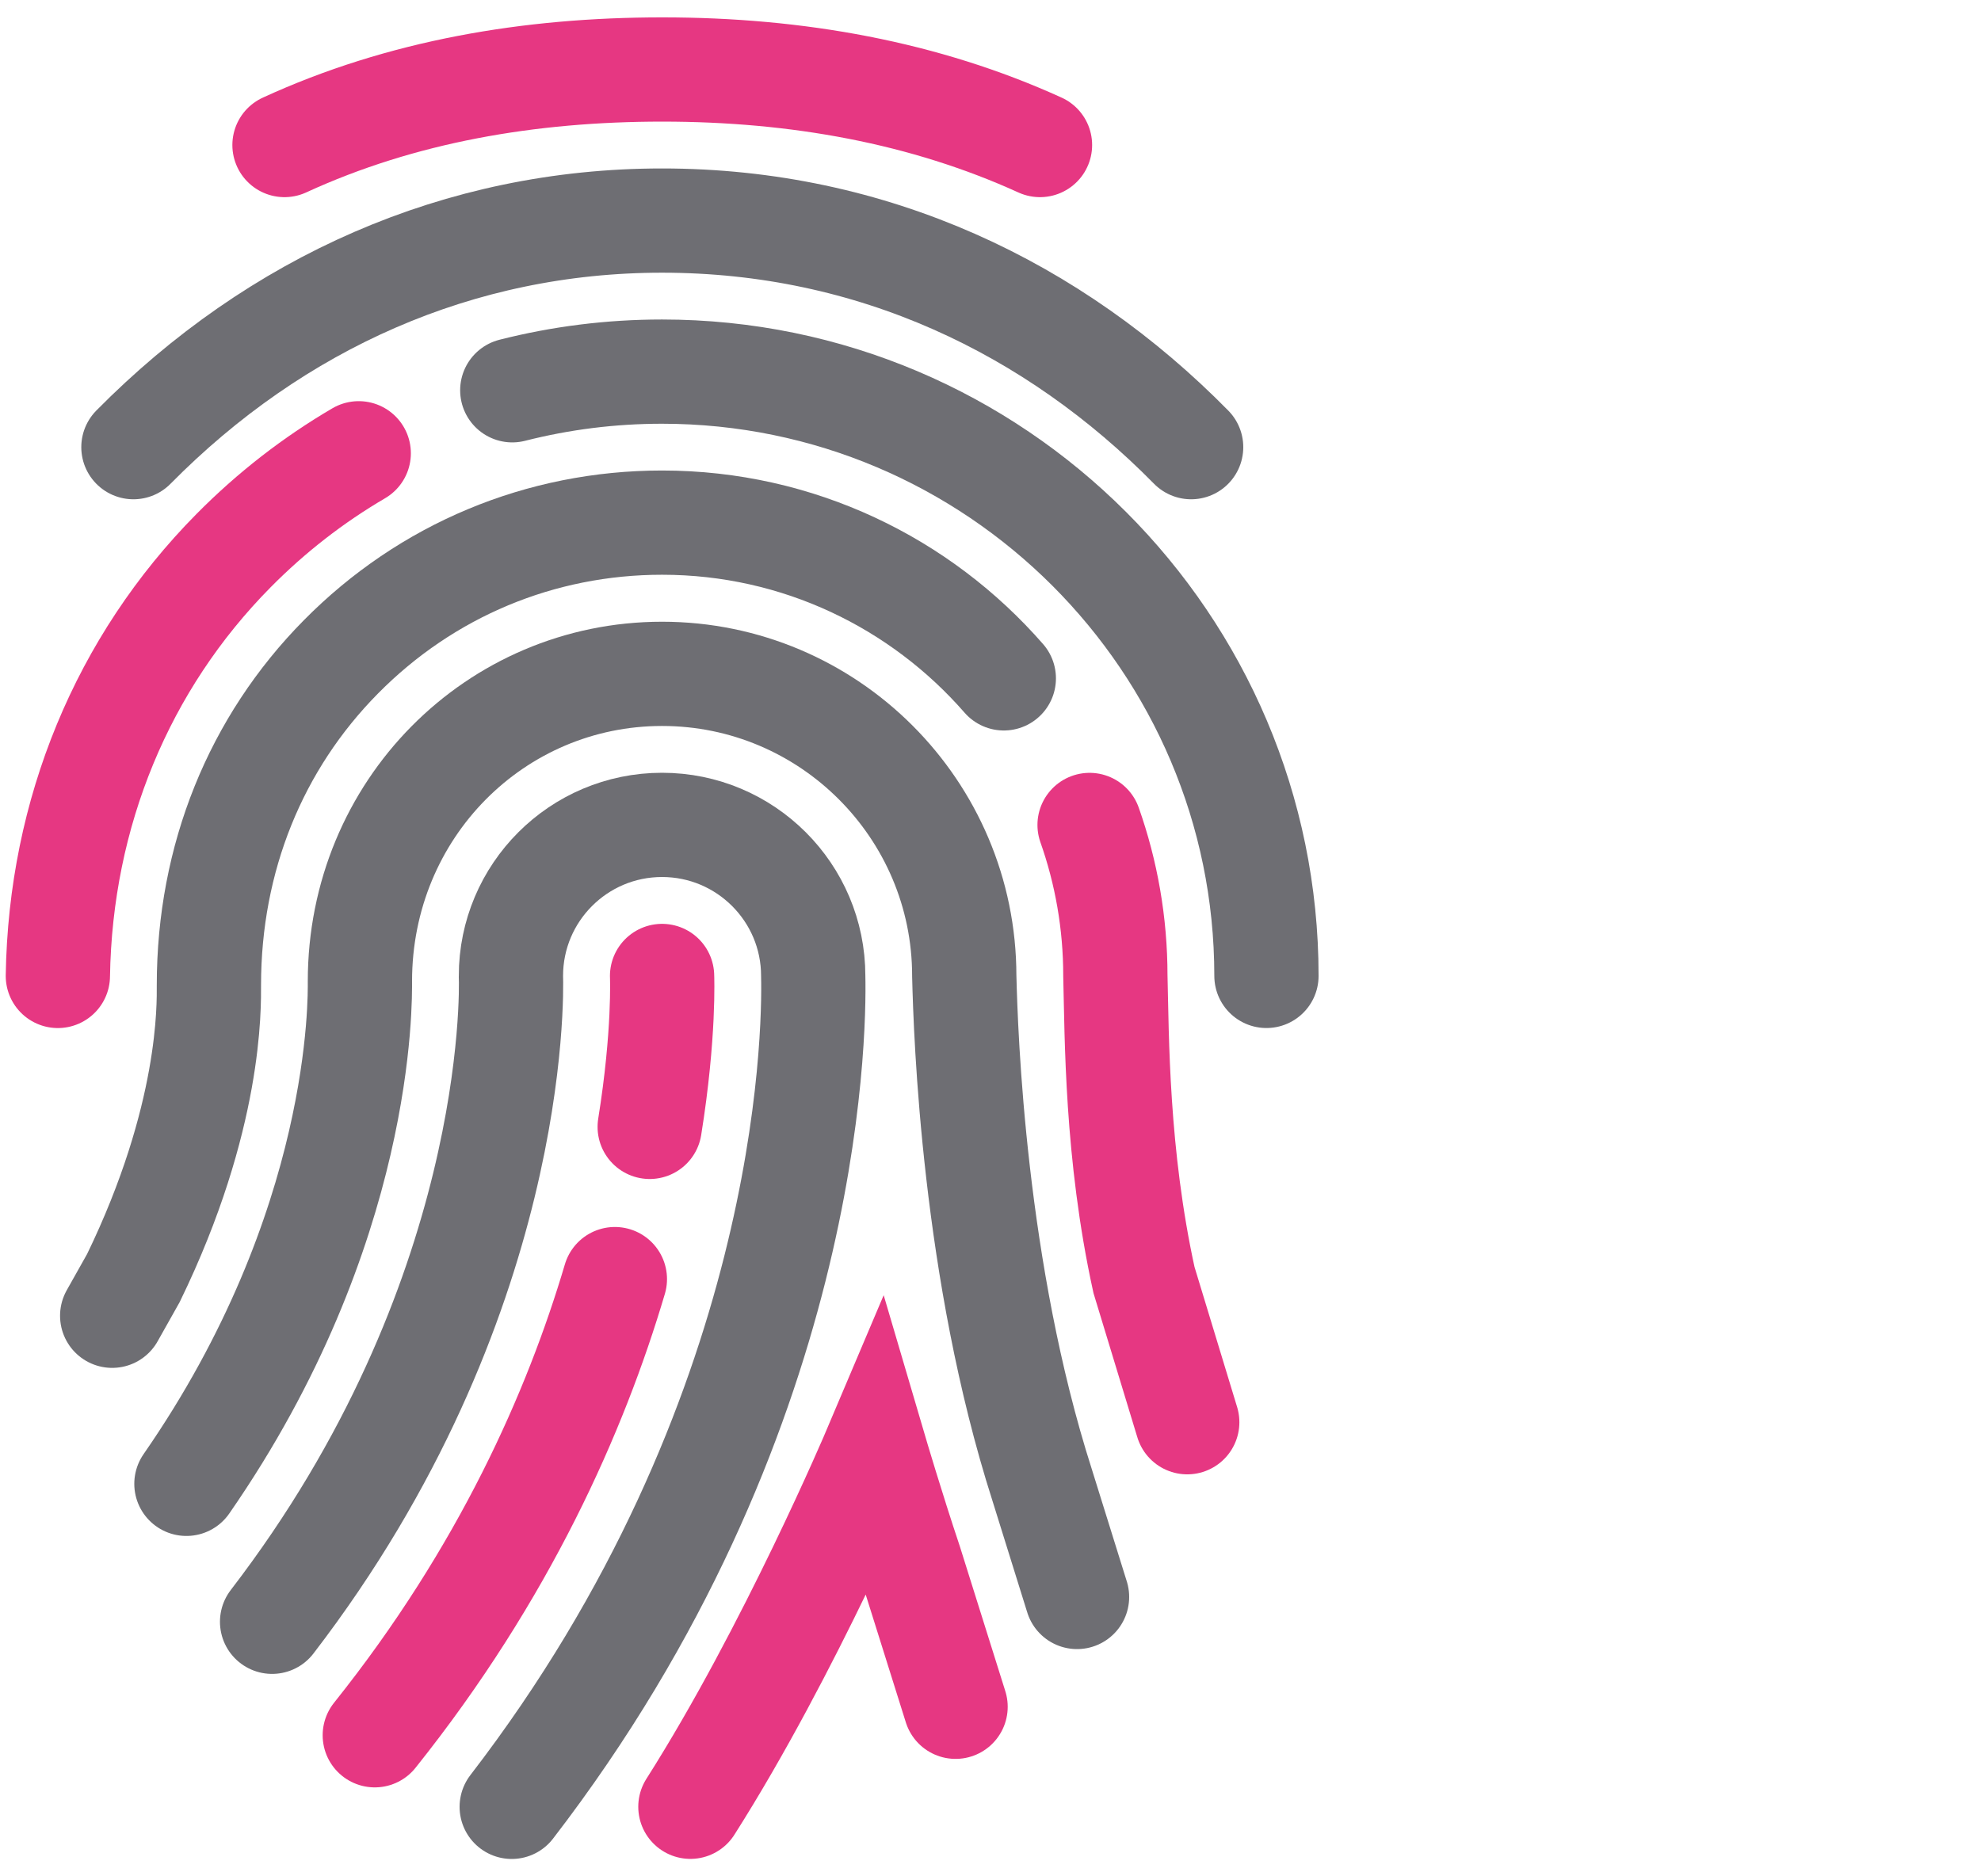
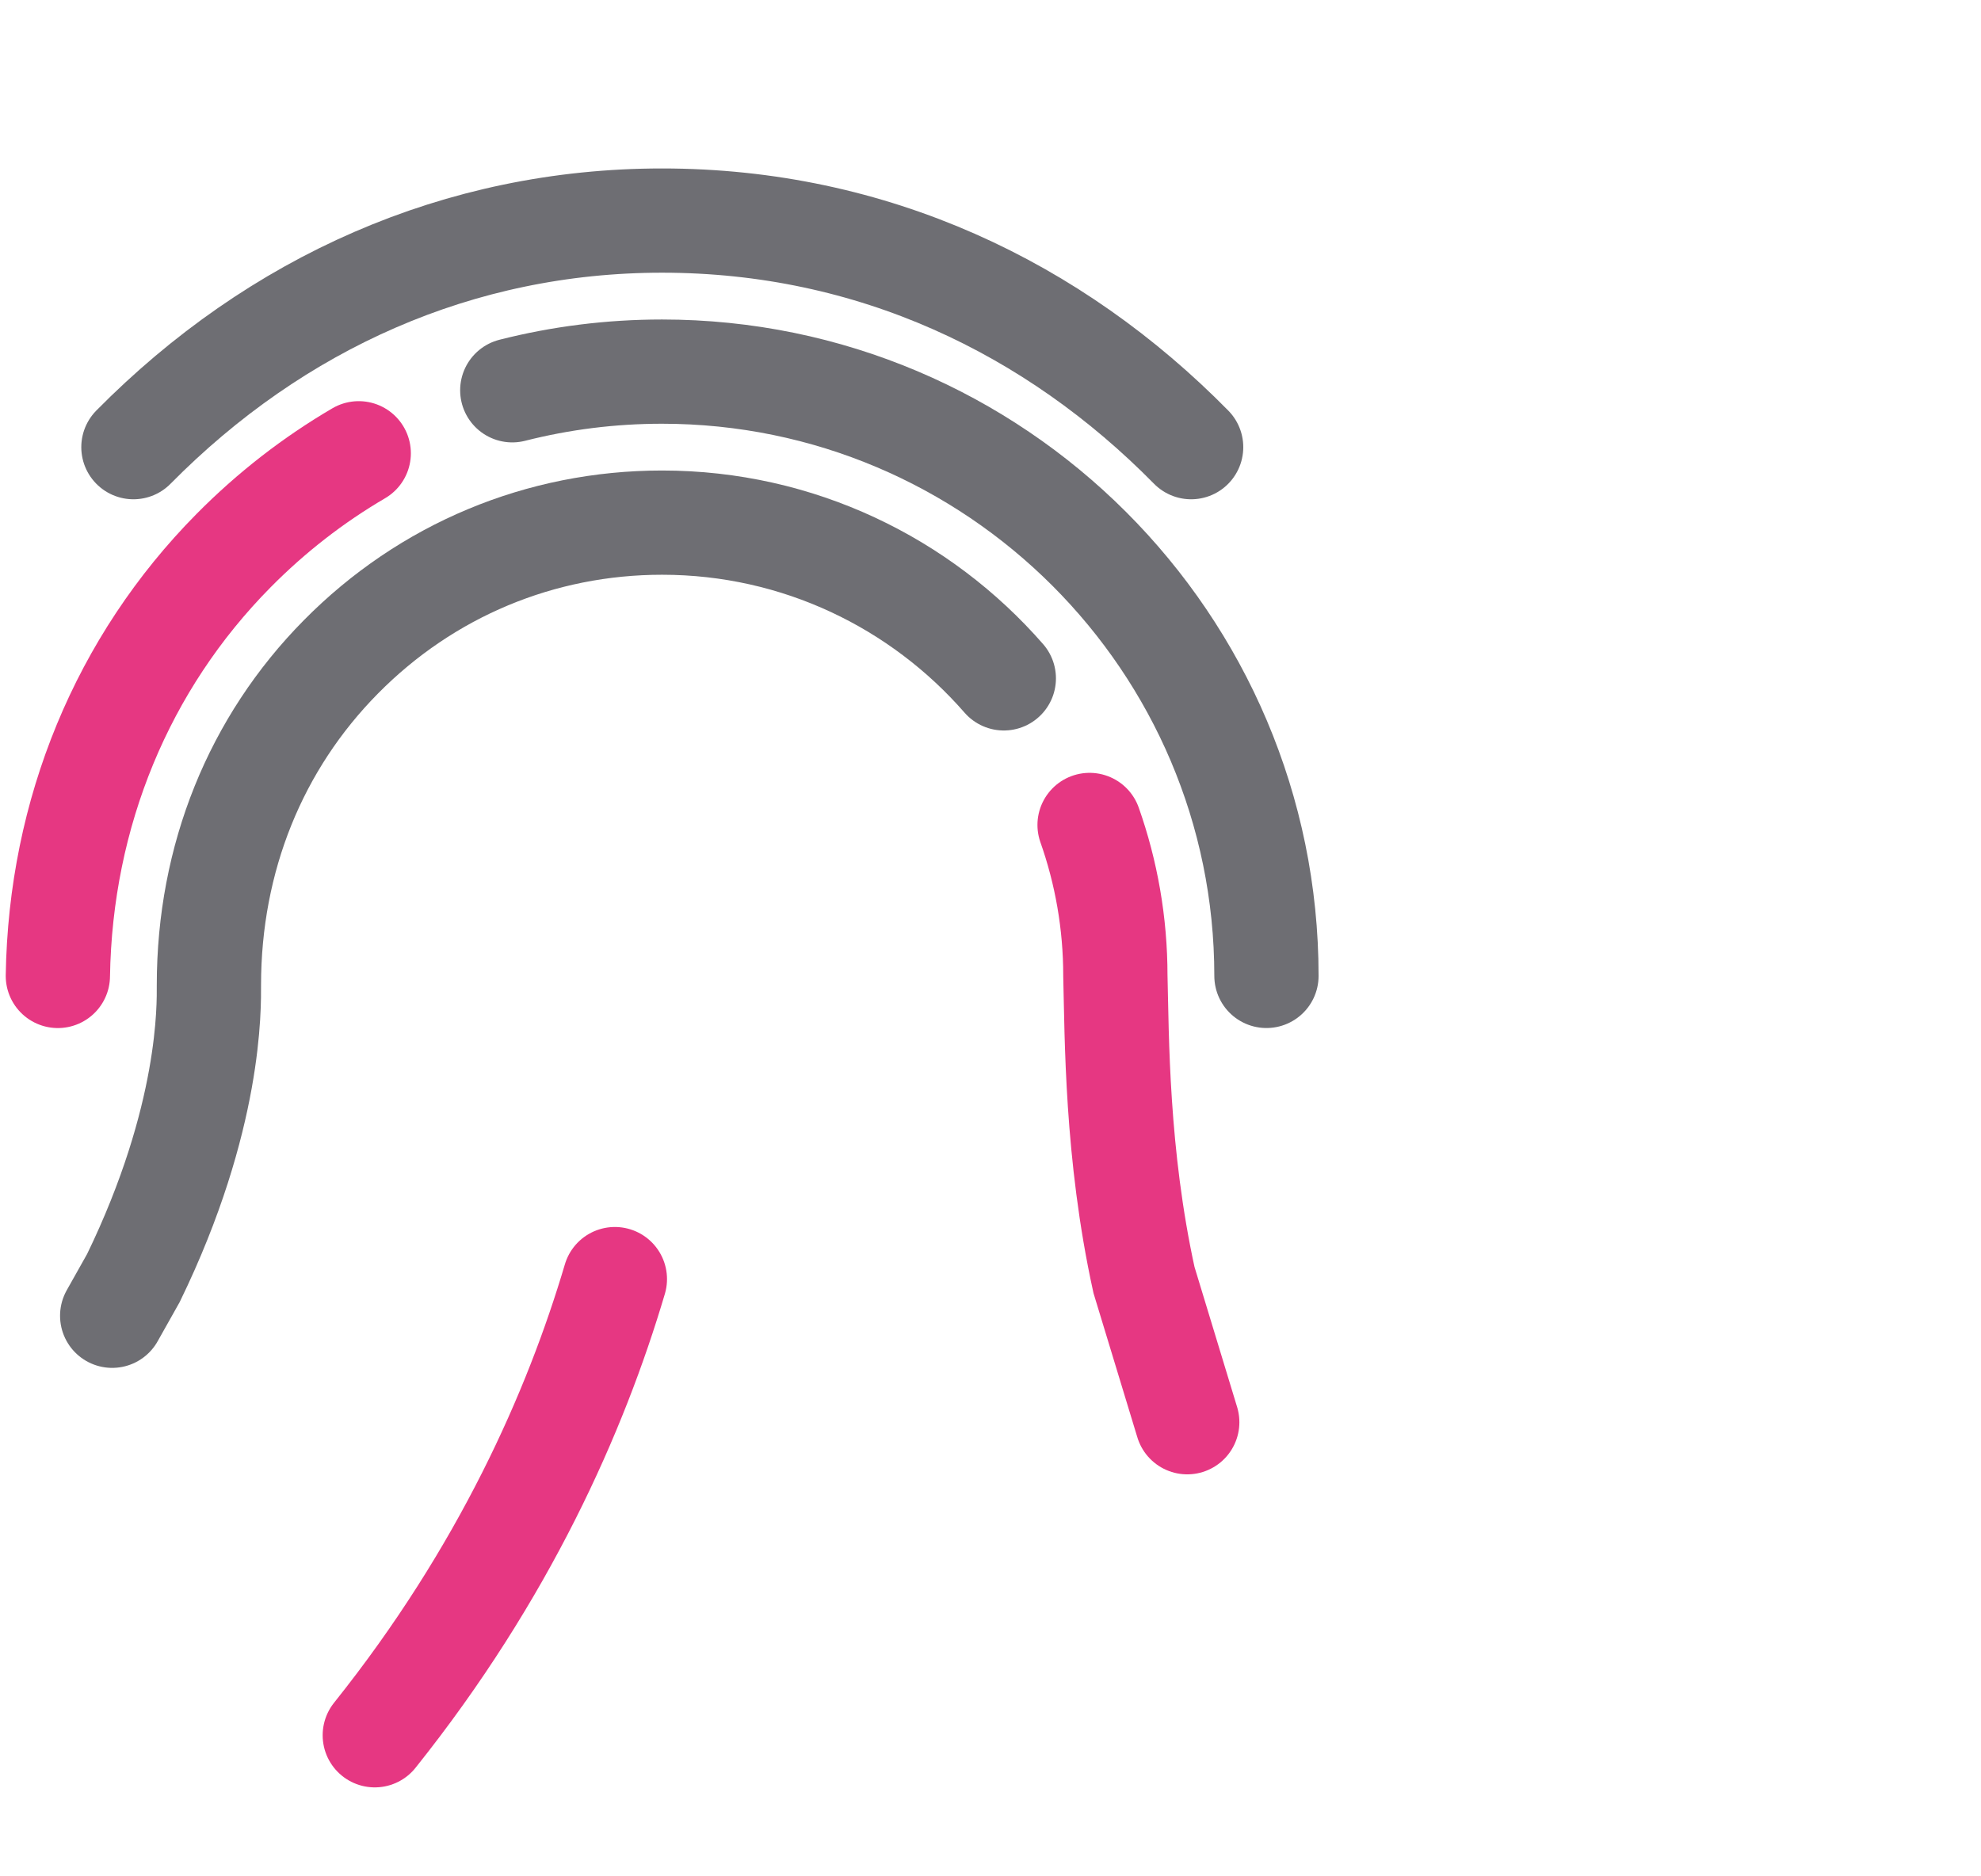
<svg xmlns="http://www.w3.org/2000/svg" width="57" height="54" viewBox="0 0 57 54" fill="none">
-   <path d="M8.186 4.174C11.548 2.628 15.238 2 19.055 2C22.939 2 26.609 2.665 29.924 4.174" stroke="#E63782" stroke-width="3" stroke-linecap="round" />
  <path d="M3.839 12.869C7.942 8.715 13.209 6.348 19.049 6.348C25.107 6.348 30.327 8.858 34.273 12.869" stroke="#6E6E73" stroke-width="3" stroke-linecap="round" />
  <path d="M14.74 11.232C16.131 10.878 17.576 10.695 19.049 10.695C28.638 10.695 36.44 18.497 36.44 28.086" stroke="#6E6E73" stroke-width="3" stroke-linecap="round" />
  <path d="M1.665 28.087C1.739 23.392 3.527 19.076 6.719 15.848C7.809 14.745 9.02 13.807 10.322 13.045" stroke="#E63782" stroke-width="3" stroke-linecap="round" />
  <path d="M28.883 19.523C26.49 16.778 22.969 15.041 19.05 15.041C15.551 15.041 12.271 16.412 9.811 18.903C7.357 21.384 6.011 24.7 6.011 28.352C6.011 28.929 6.085 32.157 3.839 36.78L3.228 37.867" stroke="#6E6E73" stroke-width="3" stroke-linecap="round" />
  <path d="M34.161 40.931L32.916 36.836C32.121 33.209 32.138 29.832 32.093 28.084C32.093 26.562 31.831 25.101 31.351 23.742" stroke="#E63782" stroke-width="3" stroke-linecap="round" />
-   <path d="M5.364 42.704C10.476 35.331 10.356 28.726 10.356 28.241C10.356 23.292 14.254 19.393 19.05 19.393C23.845 19.393 27.745 23.292 27.745 28.088C27.788 29.802 28.016 36.587 29.985 42.735L30.99 45.96" stroke="#6E6E73" stroke-width="3" stroke-linecap="round" />
-   <path d="M14.724 52C23.305 40.852 23.44 29.829 23.399 28.087C23.399 25.686 21.45 23.74 19.049 23.74C16.648 23.74 14.701 25.687 14.701 28.088C14.719 28.564 14.901 37.468 7.829 46.674" stroke="#6E6E73" stroke-width="3" stroke-linecap="round" />
-   <path d="M18.694 32.431C19.125 29.751 19.05 28.088 19.05 28.088" stroke="#E63782" stroke-width="3" stroke-linecap="round" />
  <path d="M10.784 49.94C14.513 45.273 16.565 40.619 17.692 36.812" stroke="#E63782" stroke-width="3" stroke-linecap="round" />
-   <path d="M19.865 51.998C22.723 47.501 25.172 41.721 25.172 41.721C25.172 41.721 25.665 43.395 26.194 44.976L27.495 49.12" stroke="#E63782" stroke-width="3" stroke-linecap="round" />
</svg>